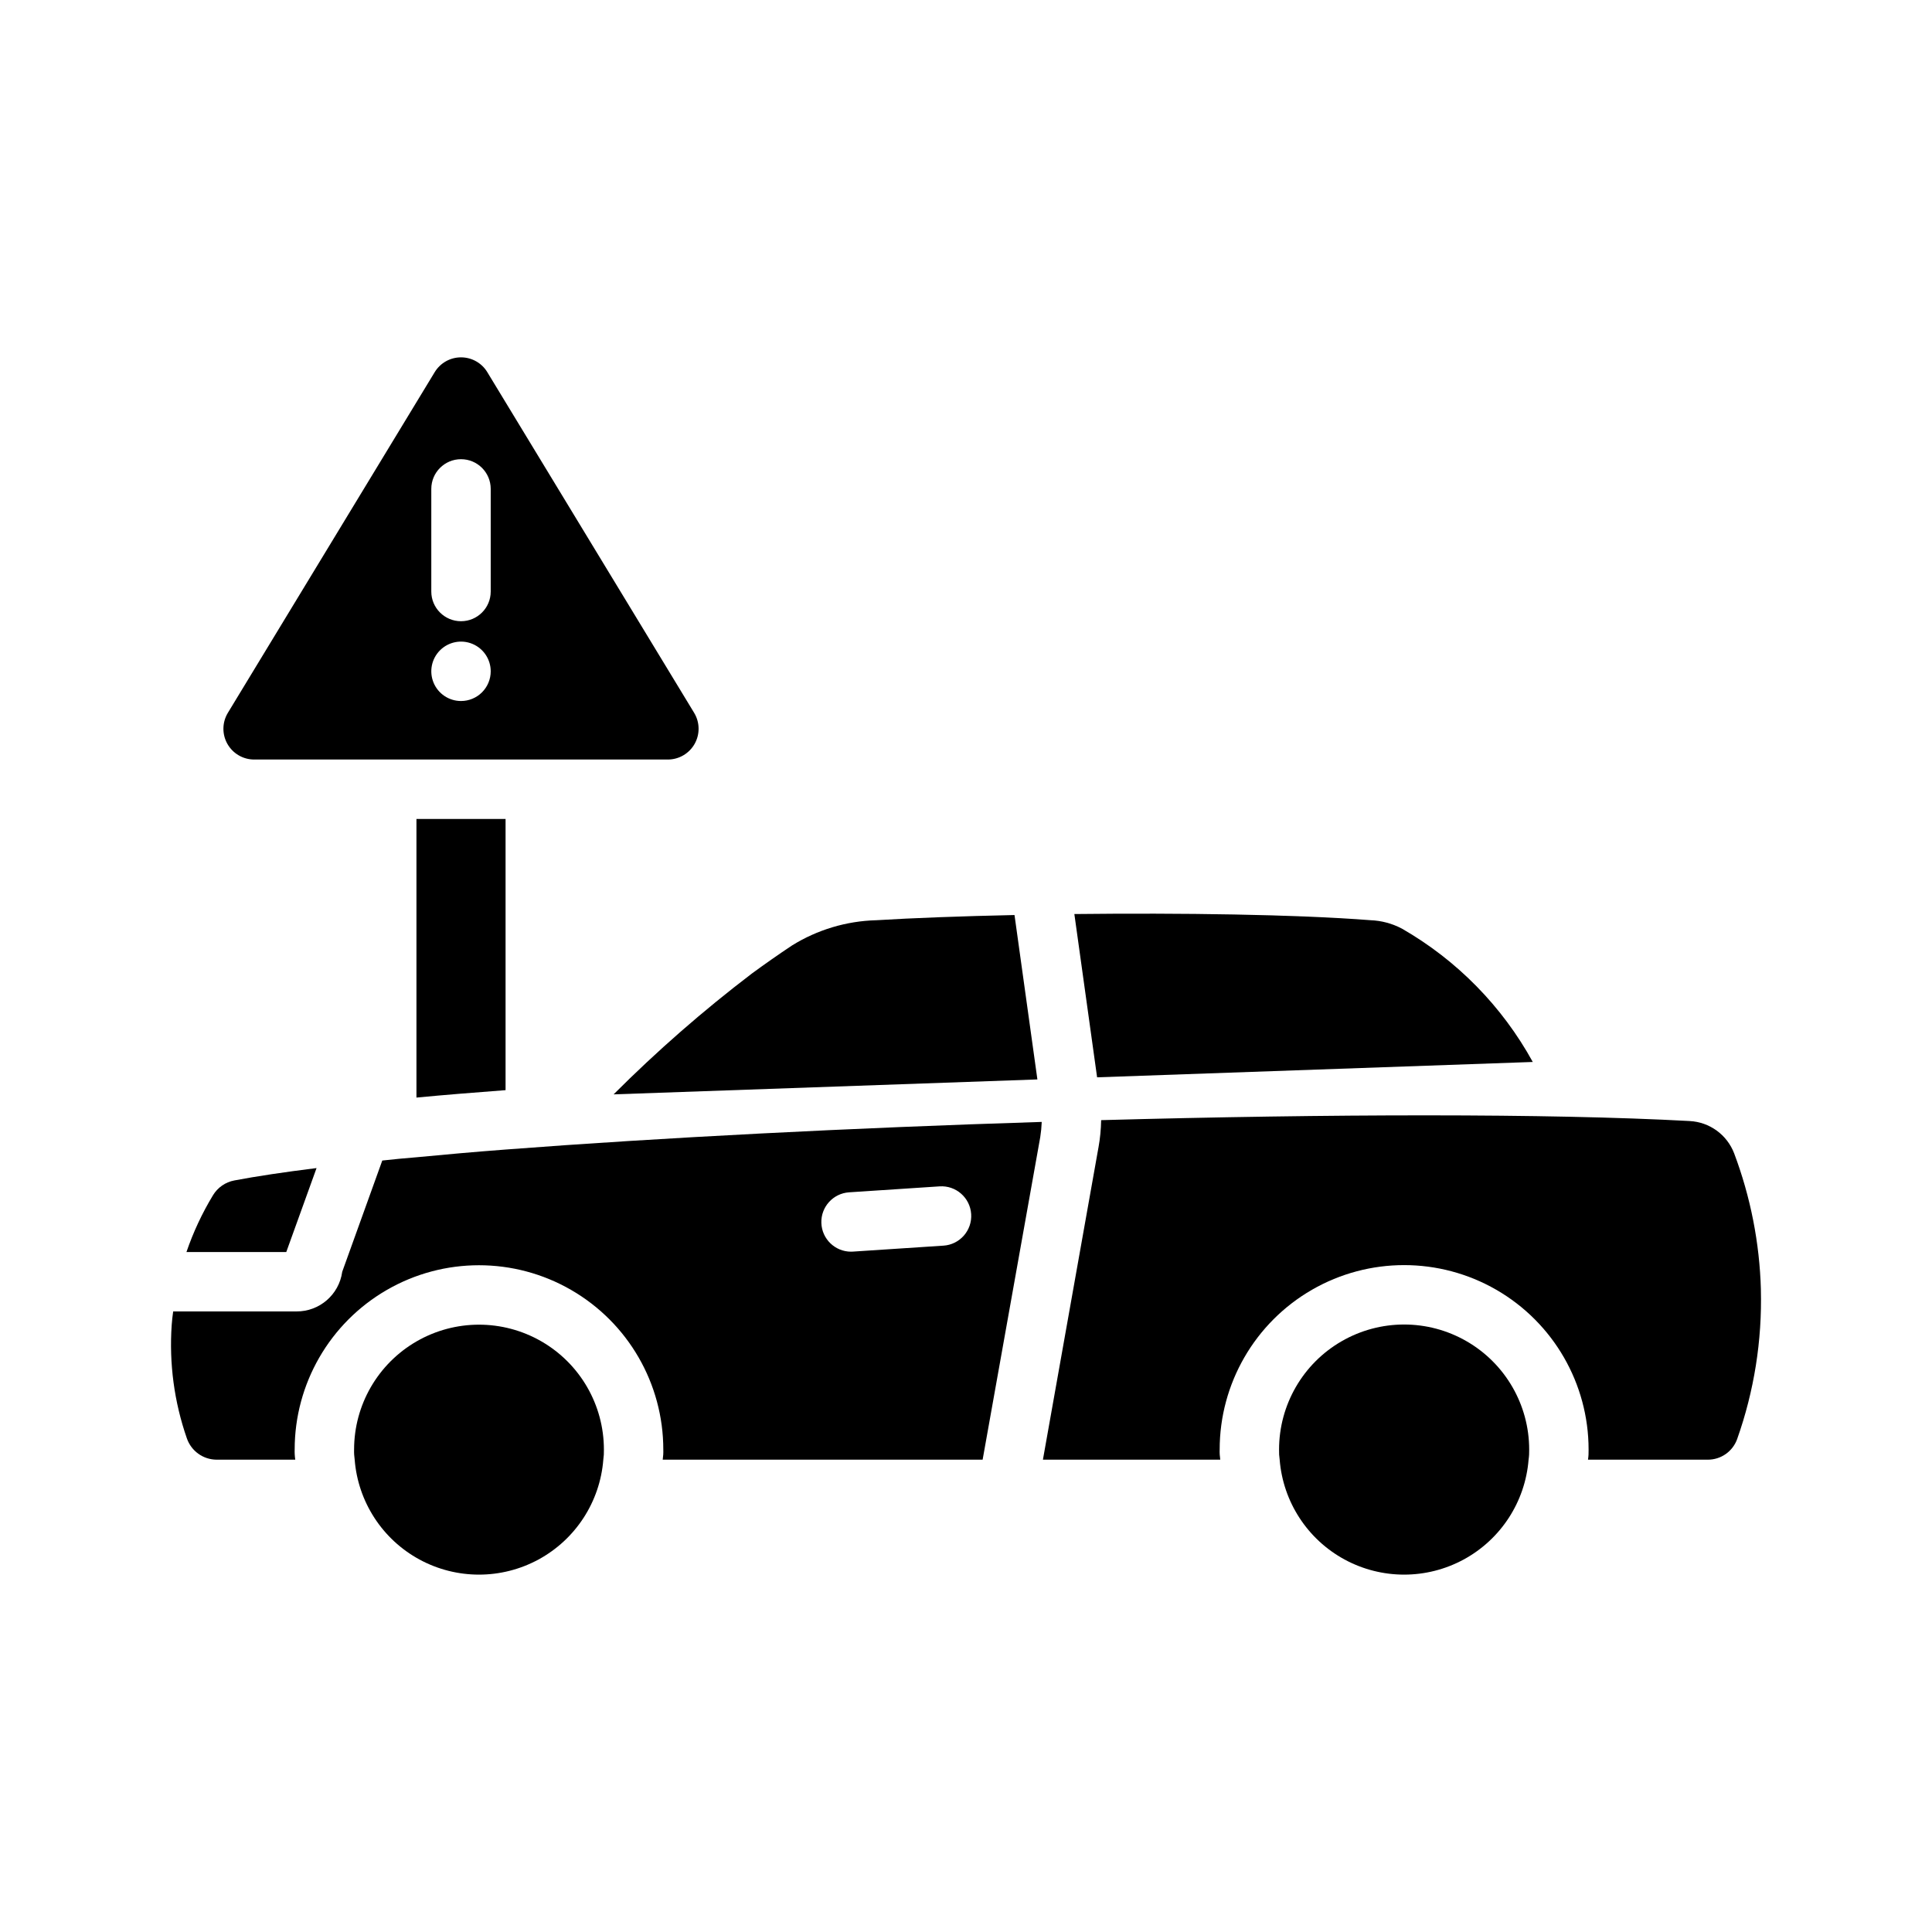
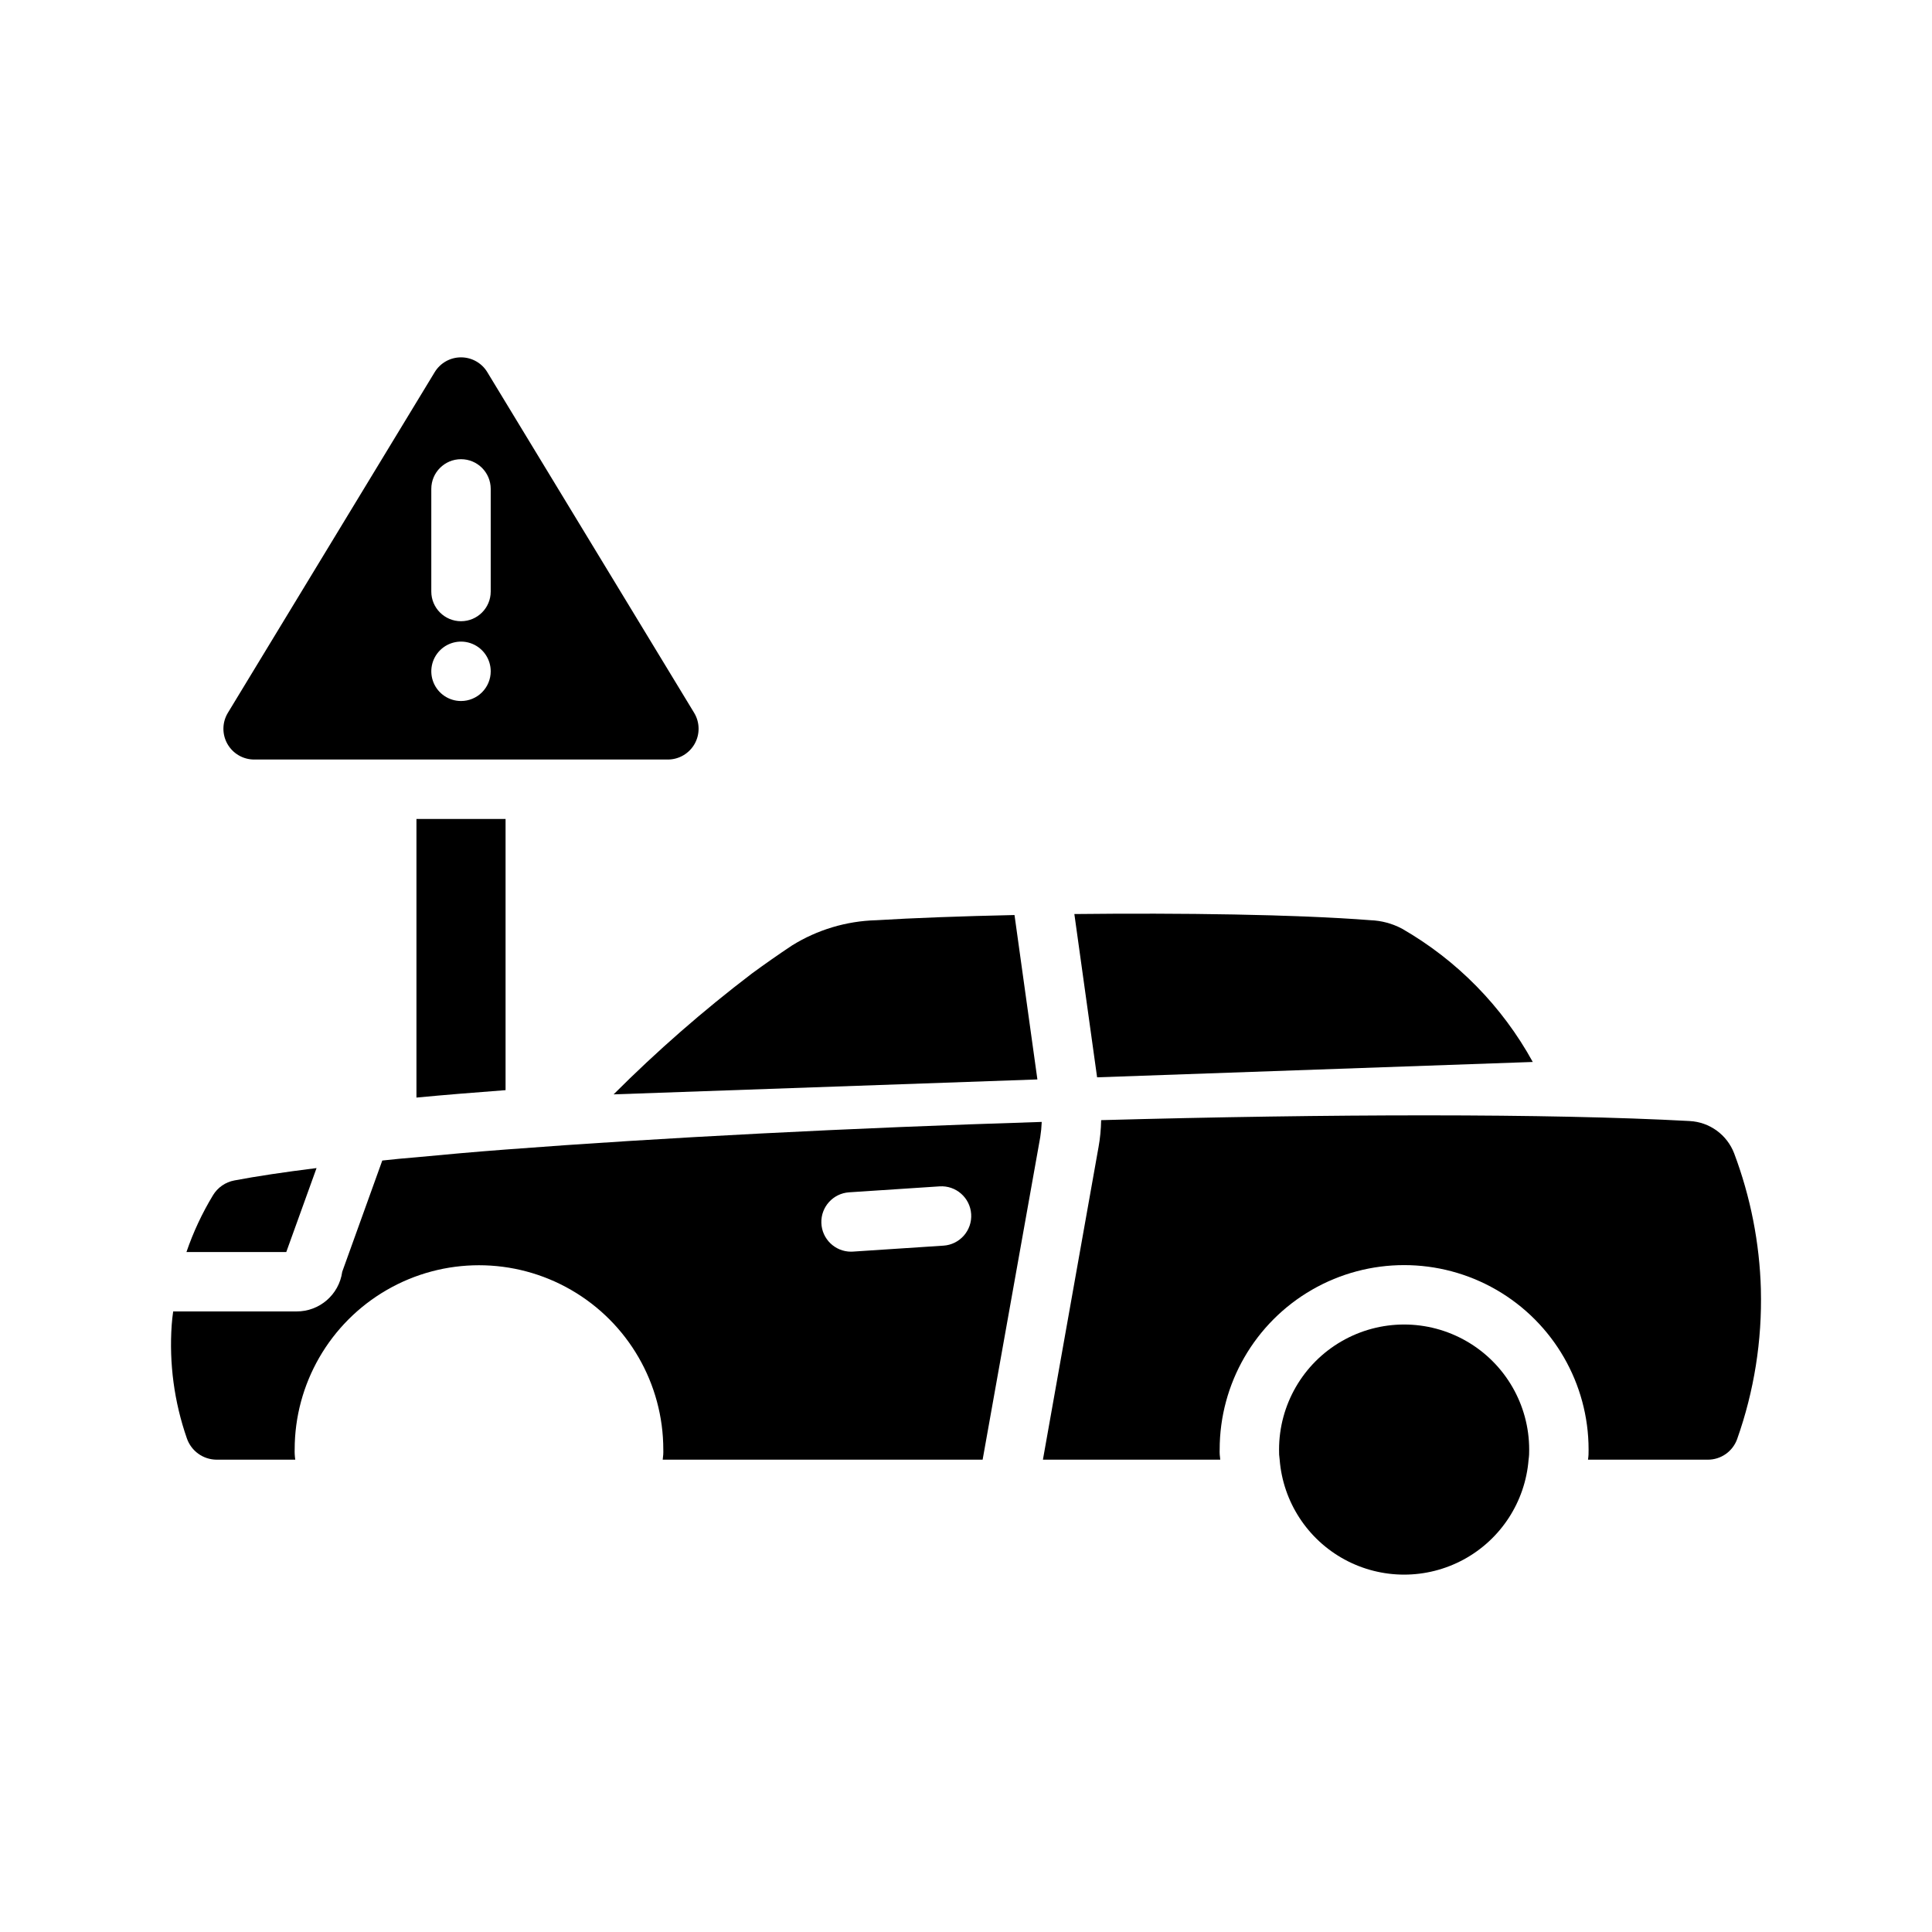
<svg xmlns="http://www.w3.org/2000/svg" fill="#000000" width="800px" height="800px" version="1.1" viewBox="144 144 512 512">
  <g>
-     <path d="m304.04 528.15c0.027 0.898-0.027 1.793-0.156 2.68-0.875 11.156-7.34 21.113-17.176 26.457-9.836 5.34-21.707 5.34-31.543 0-9.836-5.344-16.297-15.301-17.172-26.457-0.129-0.887-0.184-1.781-0.156-2.68 0-11.824 6.309-22.754 16.551-28.664 10.242-5.914 22.859-5.914 33.102 0 10.242 5.91 16.551 16.84 16.551 28.664z" />
    <path d="m549.25 528.15c0.023 0.898-0.027 1.793-0.16 2.68-0.887 11.16-7.359 21.117-17.203 26.457-9.844 5.34-21.719 5.34-31.559 0-9.844-5.34-16.316-15.297-17.203-26.457-0.133-0.887-0.184-1.781-0.16-2.68 0-11.84 6.316-22.781 16.57-28.699 10.254-5.922 22.887-5.922 33.141 0 10.254 5.918 16.574 16.859 16.574 28.699z" />
    <path d="m227.89 453.55c-8.5 1.059-15.852 2.156-21.789 3.281-2.359 0.441-4.418 1.871-5.66 3.926-2.875 4.746-5.231 9.789-7.027 15.039h26.453z" />
    <path d="m610.65 485.72c0.348 13.5-1.785 26.949-6.297 39.676-1.188 3.277-4.309 5.453-7.793 5.434h-31.723c0.133-0.887 0.184-1.781 0.156-2.68 0-17.465-9.316-33.602-24.441-42.336-15.125-8.73-33.762-8.73-48.887 0-15.125 8.734-24.441 24.871-24.441 42.336-0.031 0.898 0.023 1.793 0.156 2.68h-46.996l14.719-82.734 0.004-0.004c0.434-2.391 0.668-4.812 0.707-7.242 60.301-1.652 118.32-1.812 155.95 0.234v0.004c5.289 0.262 9.922 3.629 11.809 8.578 4.344 11.543 6.738 23.727 7.082 36.055z" />
    <path d="m550.2 425.43c-8.098-14.742-20.105-26.973-34.695-35.344-2.574-1.355-5.418-2.117-8.32-2.223-19.812-1.547-50.227-1.949-78.469-1.633l6.027 43.27z" />
    <path d="m376.18 387.87c-7.891 0.215-15.582 2.523-22.289 6.688-3.512 2.336-7.062 4.82-10.664 7.457h0.004c-12.914 9.836-25.148 20.527-36.621 32.004l112.31-3.957-6.066-43.57c-14.105 0.305-26.957 0.781-36.676 1.379z" />
    <path d="m327.95 332.9-54.812-90.277h0.004c-1.48-2.438-4.121-3.922-6.973-3.922-2.848 0-5.488 1.484-6.969 3.922l-54.809 90.277c-1.527 2.516-1.582 5.66-0.137 8.227 1.445 2.566 4.16 4.156 7.106 4.156h109.62c2.945 0 5.66-1.59 7.106-4.156 1.445-2.566 1.391-5.711-0.137-8.227zm-61.777-3.125c-3.188 0-6.055-1.918-7.273-4.859-1.219-2.941-0.547-6.324 1.707-8.578 2.25-2.25 5.637-2.926 8.578-1.707s4.859 4.09 4.859 7.273c0 2.09-0.832 4.09-2.305 5.566-1.477 1.477-3.481 2.305-5.566 2.305zm7.871-29.02v0.004c0 4.348-3.523 7.871-7.871 7.871-4.348 0-7.875-3.523-7.875-7.871v-27.195c0-4.348 3.527-7.871 7.875-7.871 4.348 0 7.871 3.523 7.871 7.871z" />
    <path d="m277.98 361.03v71.871c-8.266 0.629-16.215 1.258-23.617 1.969v-73.84z" />
    <path d="m277.98 448.64c-8.344 0.629-16.215 1.34-23.617 2.047-3.07 0.234-6.141 0.551-9.055 0.867l-10.629 29.52h0.008c-0.852 6.035-6.031 10.508-12.125 10.469h-32.668c-0.156 1.18-0.316 2.363-0.395 3.621-0.699 10.168 0.668 20.371 4.016 29.996 1.152 3.371 4.309 5.644 7.871 5.668h20.863c-0.137-0.887-0.188-1.785-0.16-2.68 0-17.449 9.312-33.574 24.426-42.301 15.109-8.727 33.73-8.727 48.844 0 15.113 8.727 24.422 24.852 24.422 42.301 0.031 0.895-0.023 1.793-0.156 2.68h84.781l15.273-85.488v-0.004c0.207-1.328 0.34-2.668 0.391-4.016-50.301 1.574-101 4.172-142.09 7.32zm116.05 25.469-23.977 1.578c-0.176 0.012-0.355 0.016-0.527 0.016v0.004c-4.242-0.008-7.719-3.375-7.856-7.617-0.141-4.242 3.109-7.832 7.348-8.113l23.977-1.578c4.34-0.285 8.09 3 8.375 7.336 0.285 4.34-3 8.09-7.34 8.375z" />
  </g>
</svg>